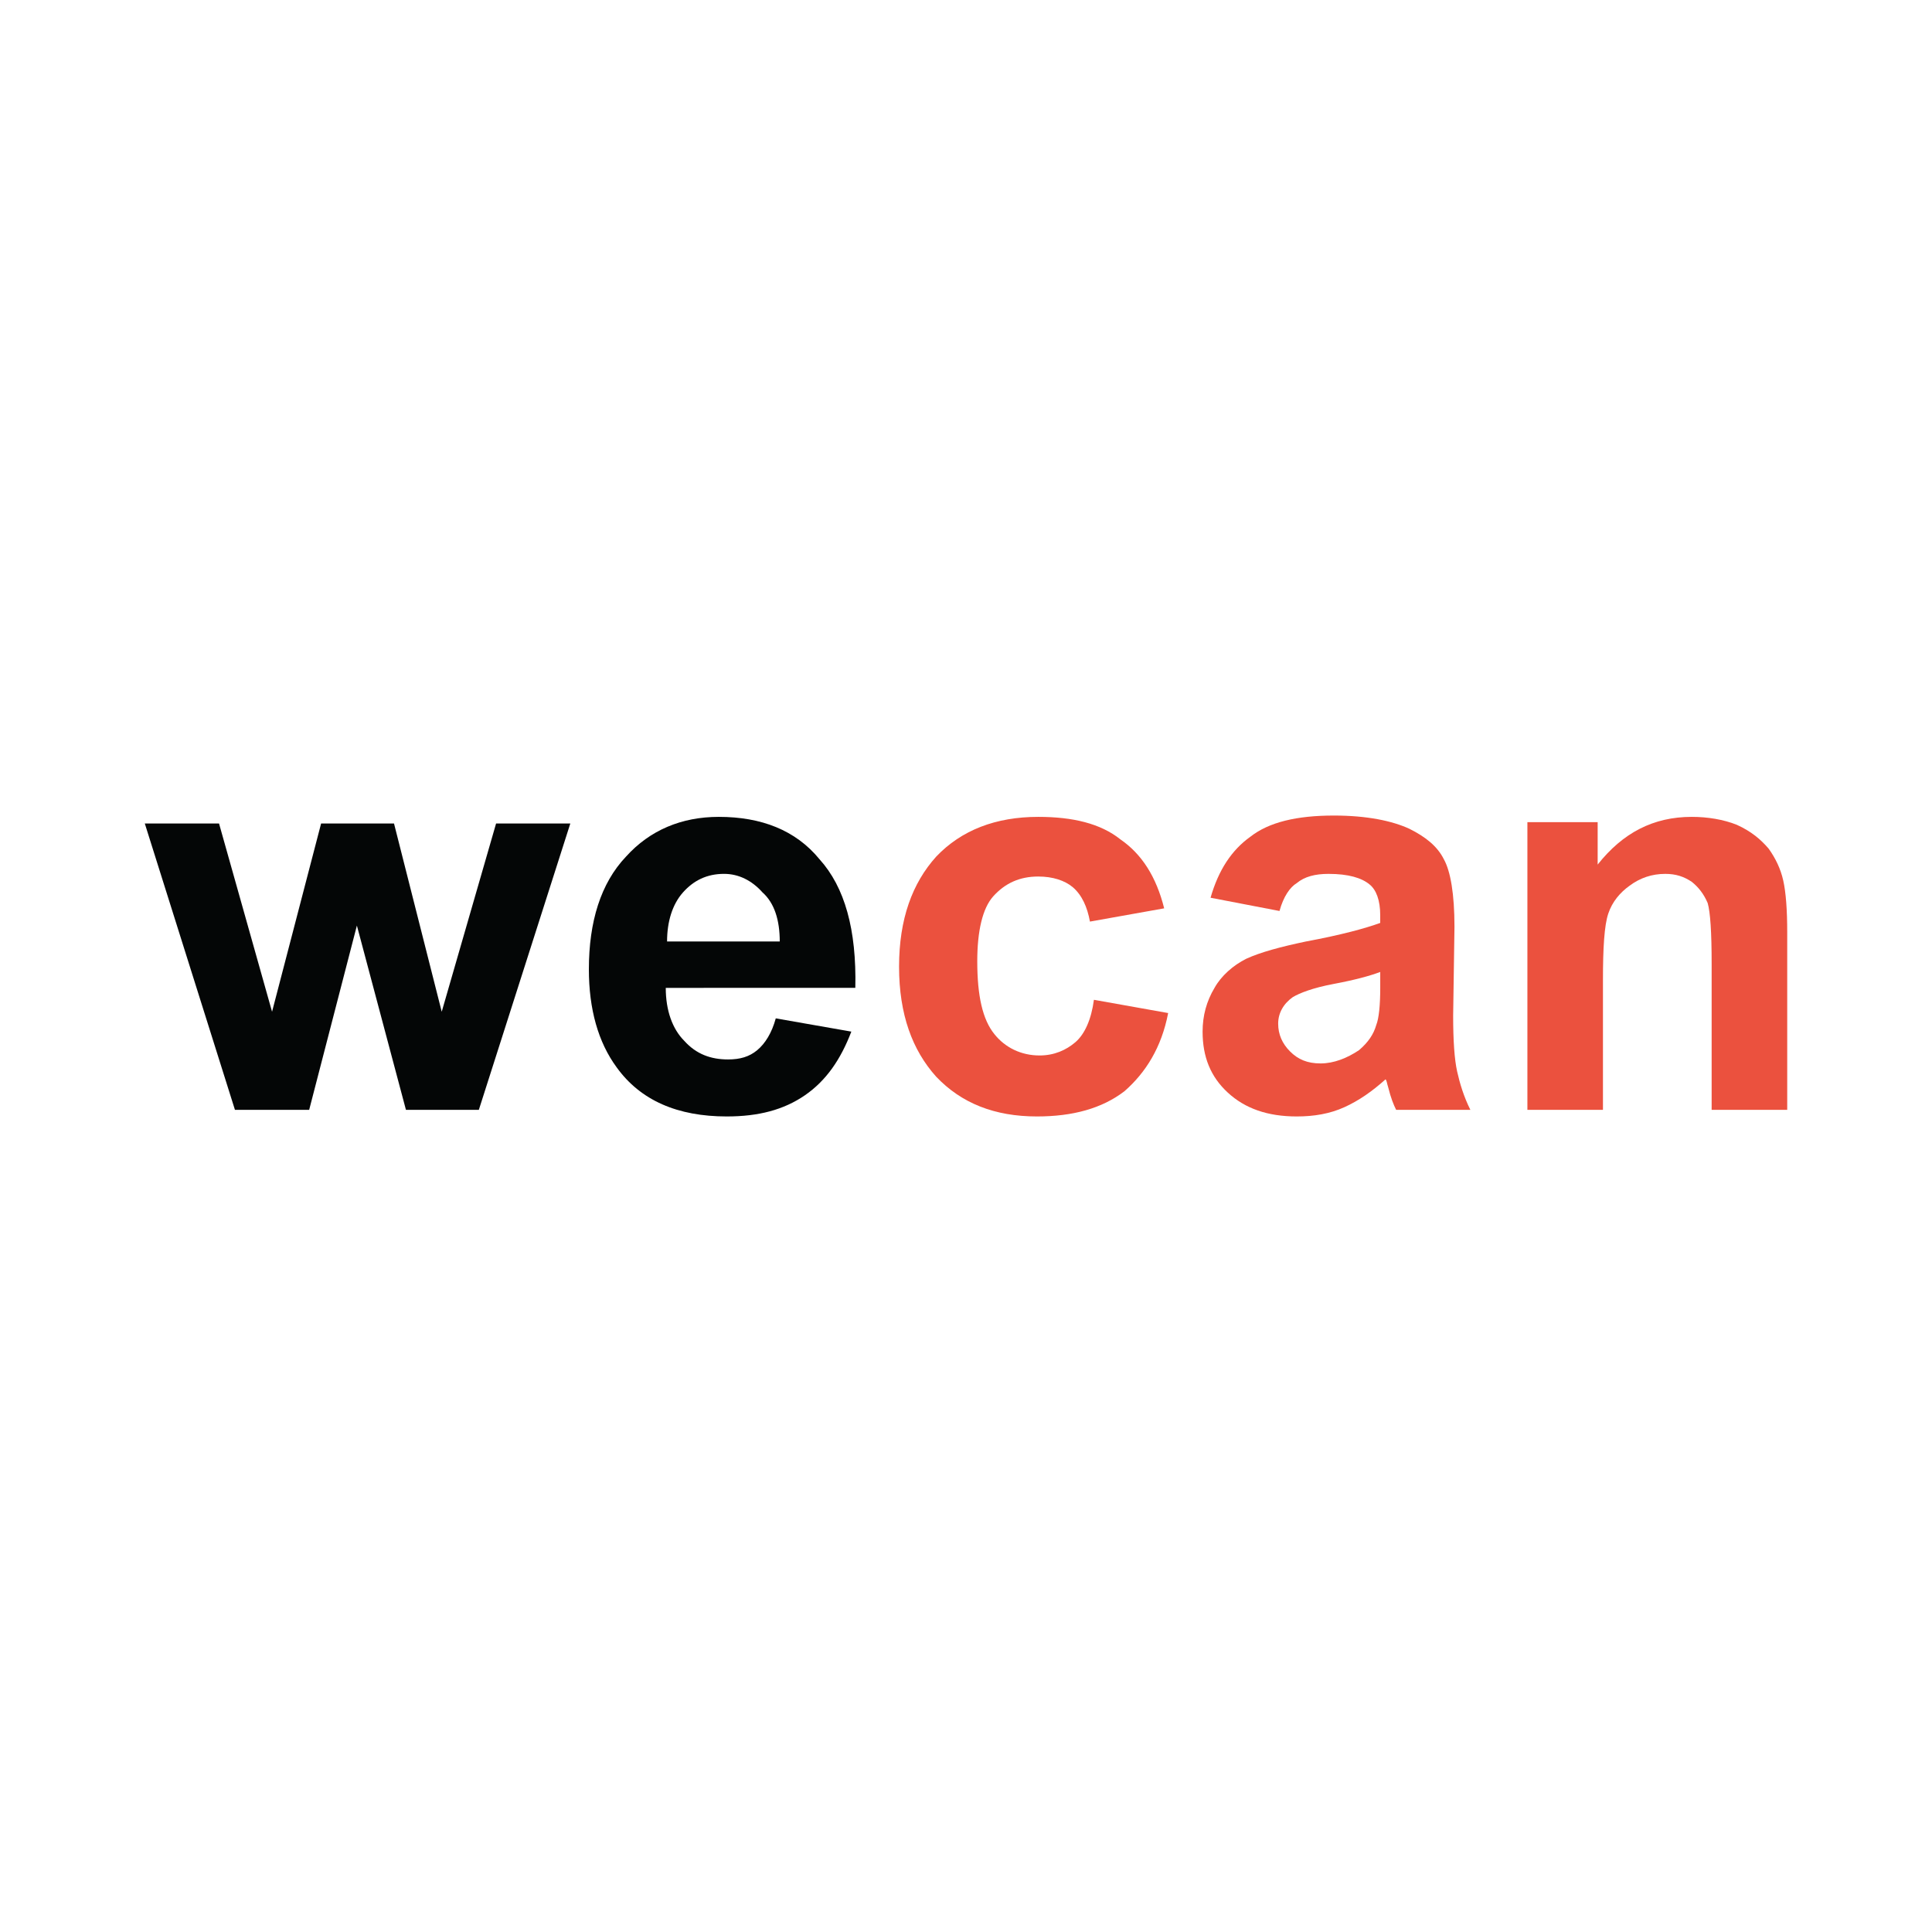
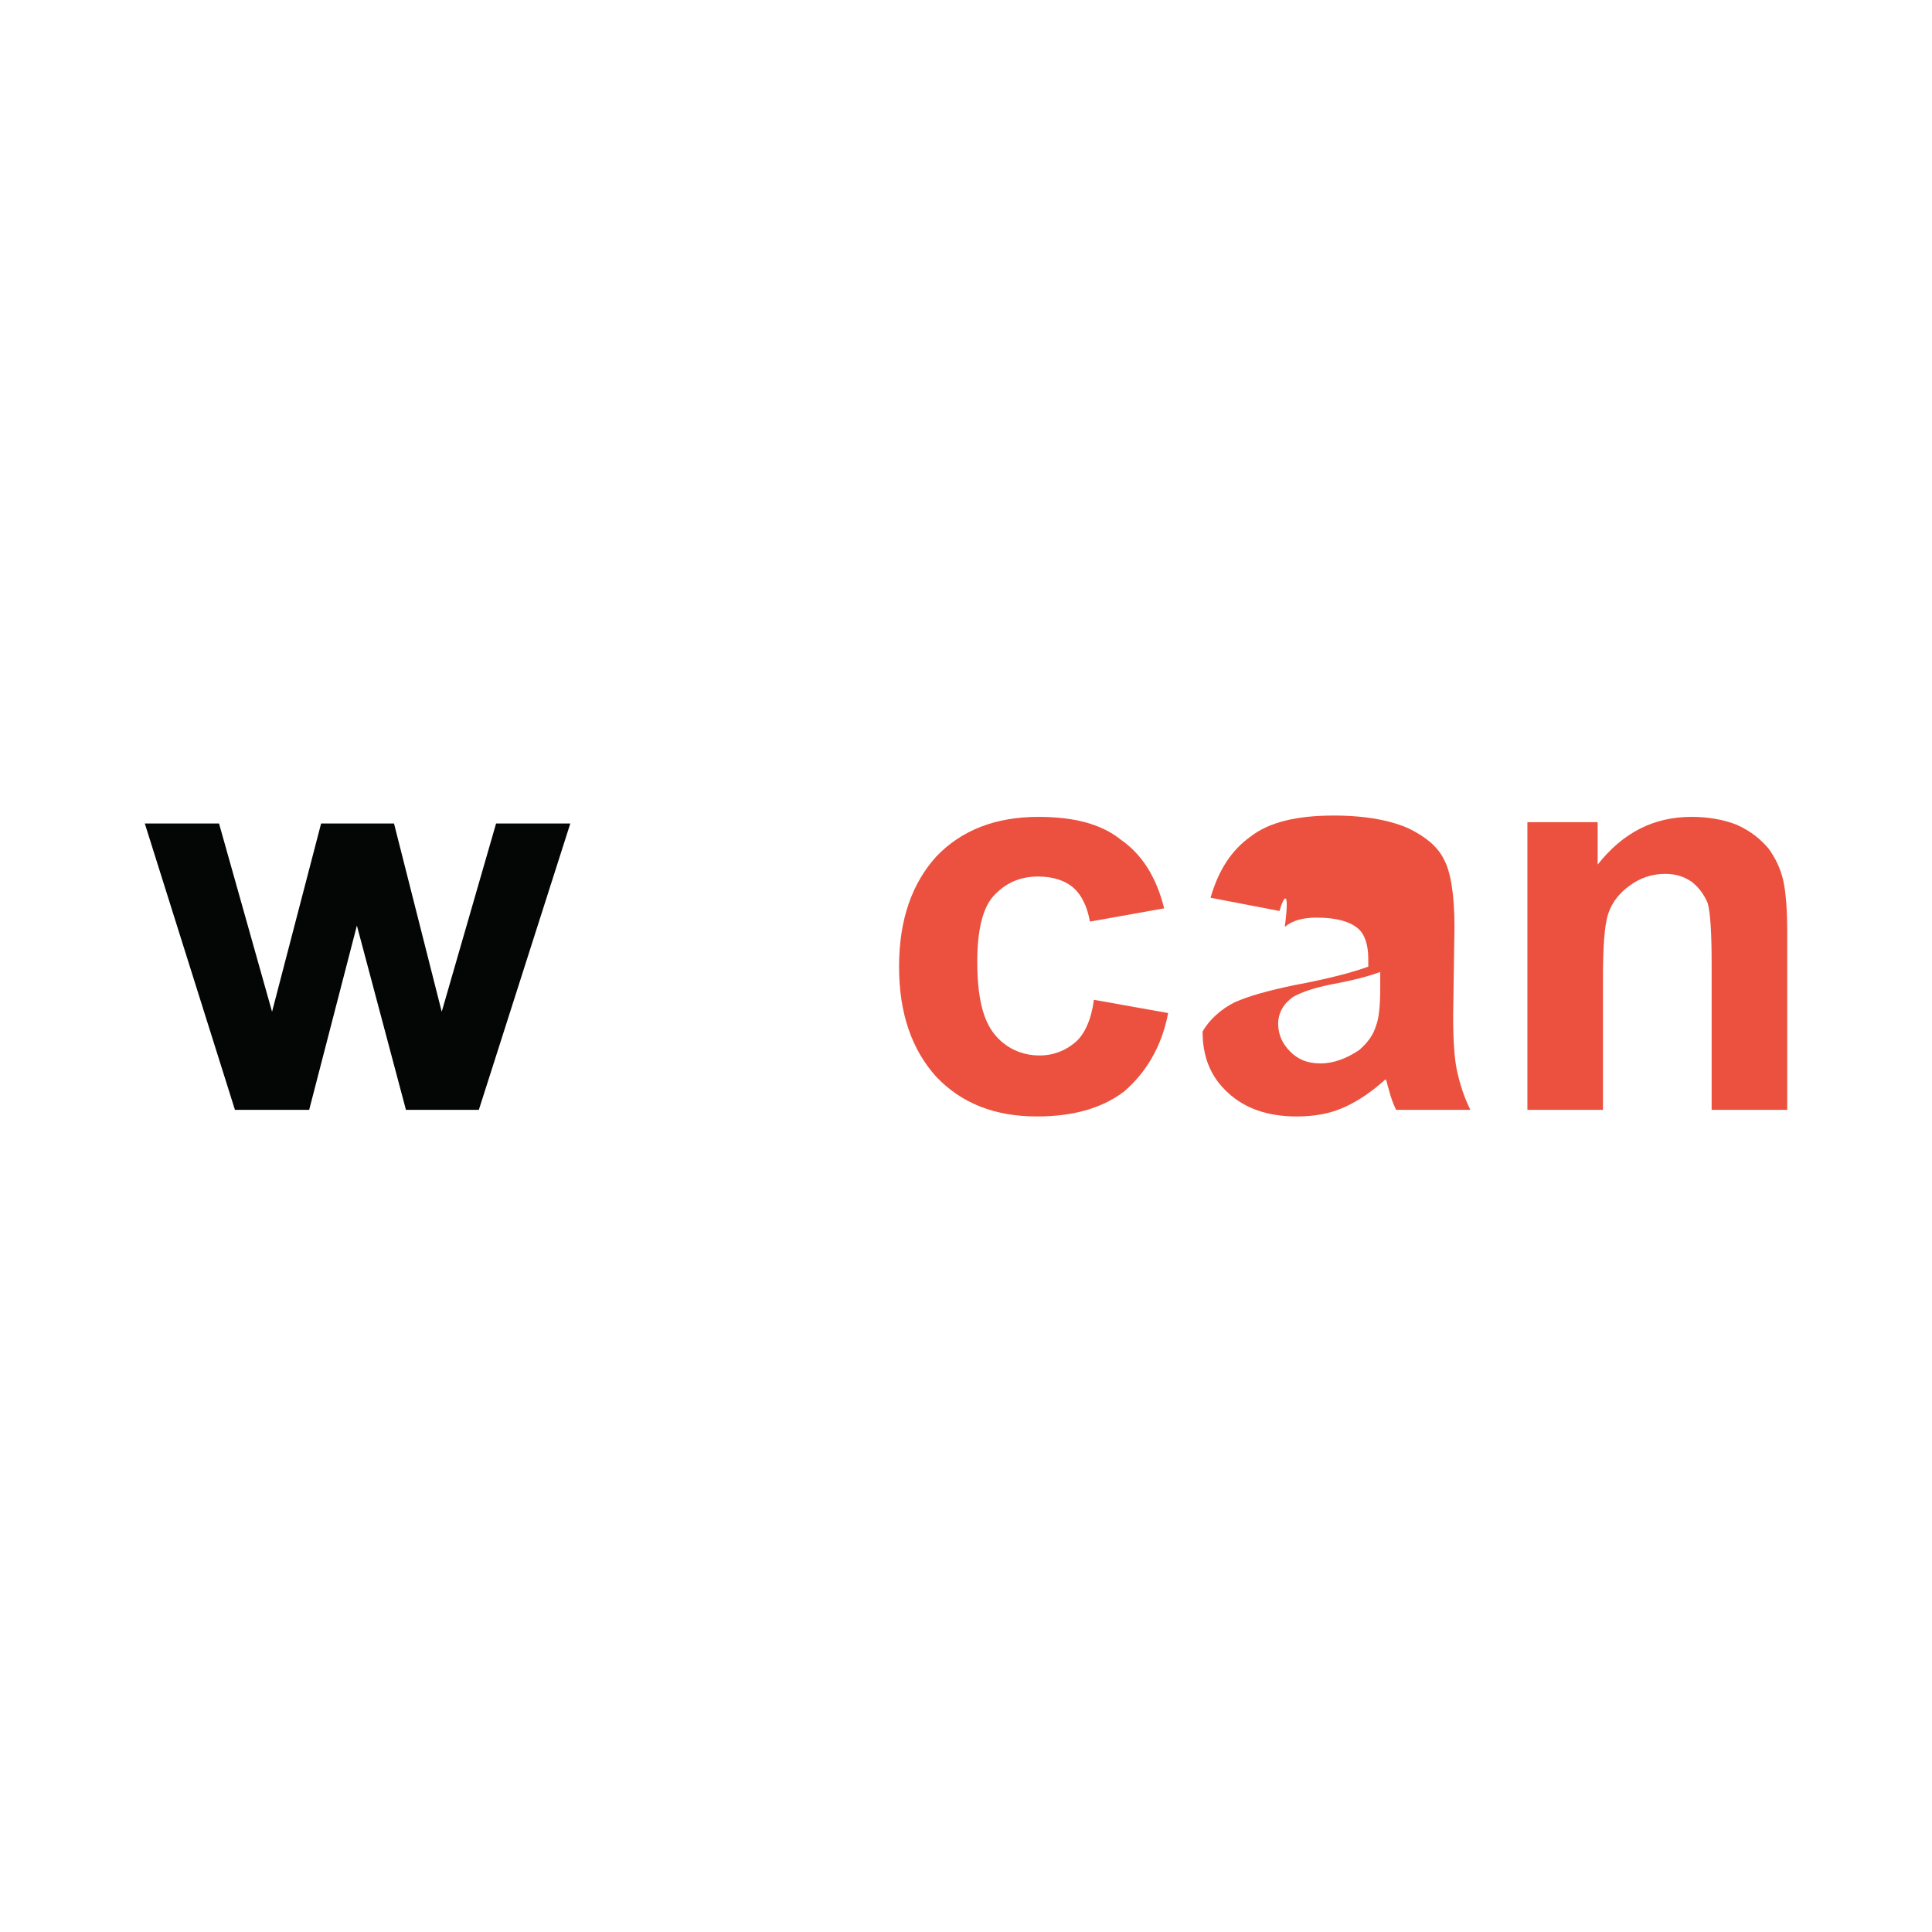
<svg xmlns="http://www.w3.org/2000/svg" version="1.0" id="Layer_1" x="0px" y="0px" width="192.756px" height="192.756px" viewBox="0 0 192.756 192.756" enable-background="new 0 0 192.756 192.756" xml:space="preserve">
  <g>
    <polygon fill-rule="evenodd" clip-rule="evenodd" fill="#FFFFFF" points="0,0 192.756,0 192.756,192.756 0,192.756 0,0  " />
    <polygon fill-rule="evenodd" clip-rule="evenodd" fill="#040606" points="23.44,110.729 14.447,82.161 21.853,82.161    27.143,100.941 32.037,82.161 39.311,82.161 44.071,100.941 49.494,82.161 56.9,82.161 47.774,110.729 40.501,110.729    35.607,92.344 30.846,110.729 23.44,110.729  " />
-     <path fill-rule="evenodd" clip-rule="evenodd" fill="#040606" d="M77.399,101.602l7.539,1.322c-1.059,2.777-2.514,4.895-4.629,6.35   s-4.628,2.115-7.803,2.115c-4.893,0-8.596-1.588-10.977-4.893c-1.852-2.514-2.777-5.82-2.777-9.788   c0-4.762,1.19-8.597,3.703-11.241c2.381-2.646,5.555-3.968,9.258-3.968c4.233,0,7.671,1.322,10.051,4.231   c2.513,2.778,3.704,7.011,3.571,12.83H66.423c0,2.248,0.661,4.1,1.851,5.289c1.19,1.324,2.645,1.852,4.365,1.852   c1.19,0,2.116-0.264,2.909-0.926C76.341,104.115,77.003,103.057,77.399,101.602L77.399,101.602z M77.796,93.931   c0-2.116-0.528-3.835-1.719-4.894c-1.058-1.19-2.38-1.852-3.836-1.852c-1.719,0-3.041,0.662-4.1,1.852   c-1.058,1.191-1.587,2.909-1.587,4.894H77.796L77.796,93.931z" />
    <path fill-rule="evenodd" clip-rule="evenodd" fill="#EB513E" d="M116.15,90.625l-7.406,1.322   c-0.265-1.454-0.794-2.645-1.719-3.438c-0.795-0.661-1.985-1.058-3.439-1.058c-1.852,0-3.307,0.661-4.497,1.984   c-1.058,1.19-1.587,3.438-1.587,6.48c0,3.438,0.53,5.819,1.72,7.274c1.058,1.322,2.646,2.115,4.496,2.115   c1.455,0,2.646-0.529,3.571-1.322s1.587-2.248,1.852-4.232l7.406,1.322c-0.661,3.439-2.248,5.953-4.364,7.803   c-2.249,1.721-5.157,2.514-8.729,2.514c-4.231,0-7.538-1.322-10.051-3.967c-2.38-2.646-3.703-6.217-3.703-10.978   s1.323-8.333,3.703-10.977c2.513-2.646,5.951-3.968,10.184-3.968c3.439,0,6.216,0.661,8.199,2.248   C113.901,85.203,115.356,87.451,116.15,90.625L116.15,90.625z" />
-     <path fill-rule="evenodd" clip-rule="evenodd" fill="#EB513E" d="M127.656,90.889l-6.878-1.322   c0.794-2.778,2.116-4.762,3.968-6.084c1.852-1.455,4.63-2.116,8.333-2.116c3.306,0,5.818,0.529,7.538,1.322   c1.587,0.793,2.777,1.719,3.438,3.041c0.661,1.191,1.058,3.439,1.058,6.746l-0.132,8.862c0,2.512,0.132,4.363,0.396,5.555   c0.265,1.189,0.661,2.512,1.322,3.836h-7.406c-0.265-0.529-0.528-1.191-0.793-2.25c-0.133-0.396-0.133-0.66-0.265-0.793   c-1.322,1.189-2.645,2.115-4.1,2.777s-3.042,0.926-4.761,0.926c-2.91,0-5.158-0.793-6.878-2.381   c-1.72-1.586-2.513-3.57-2.513-6.084c0-1.586,0.396-3.041,1.19-4.363c0.661-1.191,1.852-2.249,3.174-2.91   c1.455-0.661,3.438-1.19,5.952-1.719c3.57-0.662,5.95-1.323,7.405-1.851v-0.794c0-1.455-0.396-2.513-1.058-3.042   c-0.794-0.661-2.116-1.058-4.101-1.058c-1.322,0-2.38,0.265-3.173,0.925C128.715,88.509,128.053,89.435,127.656,90.889   L127.656,90.889z M137.707,96.973c-1.058,0.396-2.513,0.792-4.628,1.191c-2.116,0.396-3.439,0.924-4.101,1.322   c-0.926,0.66-1.455,1.586-1.455,2.645s0.397,1.984,1.191,2.777c0.793,0.793,1.719,1.191,3.041,1.191   c1.323,0,2.646-0.529,3.836-1.324c0.925-0.793,1.455-1.586,1.719-2.512c0.265-0.662,0.396-1.984,0.396-3.703V96.973L137.707,96.973   z" />
+     <path fill-rule="evenodd" clip-rule="evenodd" fill="#EB513E" d="M127.656,90.889l-6.878-1.322   c0.794-2.778,2.116-4.762,3.968-6.084c1.852-1.455,4.63-2.116,8.333-2.116c3.306,0,5.818,0.529,7.538,1.322   c1.587,0.793,2.777,1.719,3.438,3.041c0.661,1.191,1.058,3.439,1.058,6.746l-0.132,8.862c0,2.512,0.132,4.363,0.396,5.555   c0.265,1.189,0.661,2.512,1.322,3.836h-7.406c-0.265-0.529-0.528-1.191-0.793-2.25c-0.133-0.396-0.133-0.66-0.265-0.793   c-1.322,1.189-2.645,2.115-4.1,2.777s-3.042,0.926-4.761,0.926c-2.91,0-5.158-0.793-6.878-2.381   c-1.72-1.586-2.513-3.57-2.513-6.084c0.661-1.191,1.852-2.249,3.174-2.91   c1.455-0.661,3.438-1.19,5.952-1.719c3.57-0.662,5.95-1.323,7.405-1.851v-0.794c0-1.455-0.396-2.513-1.058-3.042   c-0.794-0.661-2.116-1.058-4.101-1.058c-1.322,0-2.38,0.265-3.173,0.925C128.715,88.509,128.053,89.435,127.656,90.889   L127.656,90.889z M137.707,96.973c-1.058,0.396-2.513,0.792-4.628,1.191c-2.116,0.396-3.439,0.924-4.101,1.322   c-0.926,0.66-1.455,1.586-1.455,2.645s0.397,1.984,1.191,2.777c0.793,0.793,1.719,1.191,3.041,1.191   c1.323,0,2.646-0.529,3.836-1.324c0.925-0.793,1.455-1.586,1.719-2.512c0.265-0.662,0.396-1.984,0.396-3.703V96.973L137.707,96.973   z" />
    <path fill-rule="evenodd" clip-rule="evenodd" fill="#EB513E" d="M178.31,110.729h-7.539V96.179c0-3.174-0.132-5.157-0.396-6.083   c-0.396-0.926-0.926-1.587-1.587-2.116c-0.793-0.529-1.587-0.793-2.646-0.793c-1.322,0-2.513,0.397-3.57,1.19   c-0.926,0.661-1.72,1.587-2.116,2.777c-0.397,1.19-0.529,3.439-0.529,6.612v12.963h-7.538V82.028h7.01v4.232   c2.513-3.174,5.555-4.761,9.39-4.761c1.587,0,3.174,0.264,4.496,0.793c1.455,0.662,2.381,1.455,3.175,2.38   c0.661,0.926,1.19,1.984,1.454,3.175c0.265,1.19,0.397,2.909,0.397,5.158V110.729L178.31,110.729z" />
  </g>
</svg>